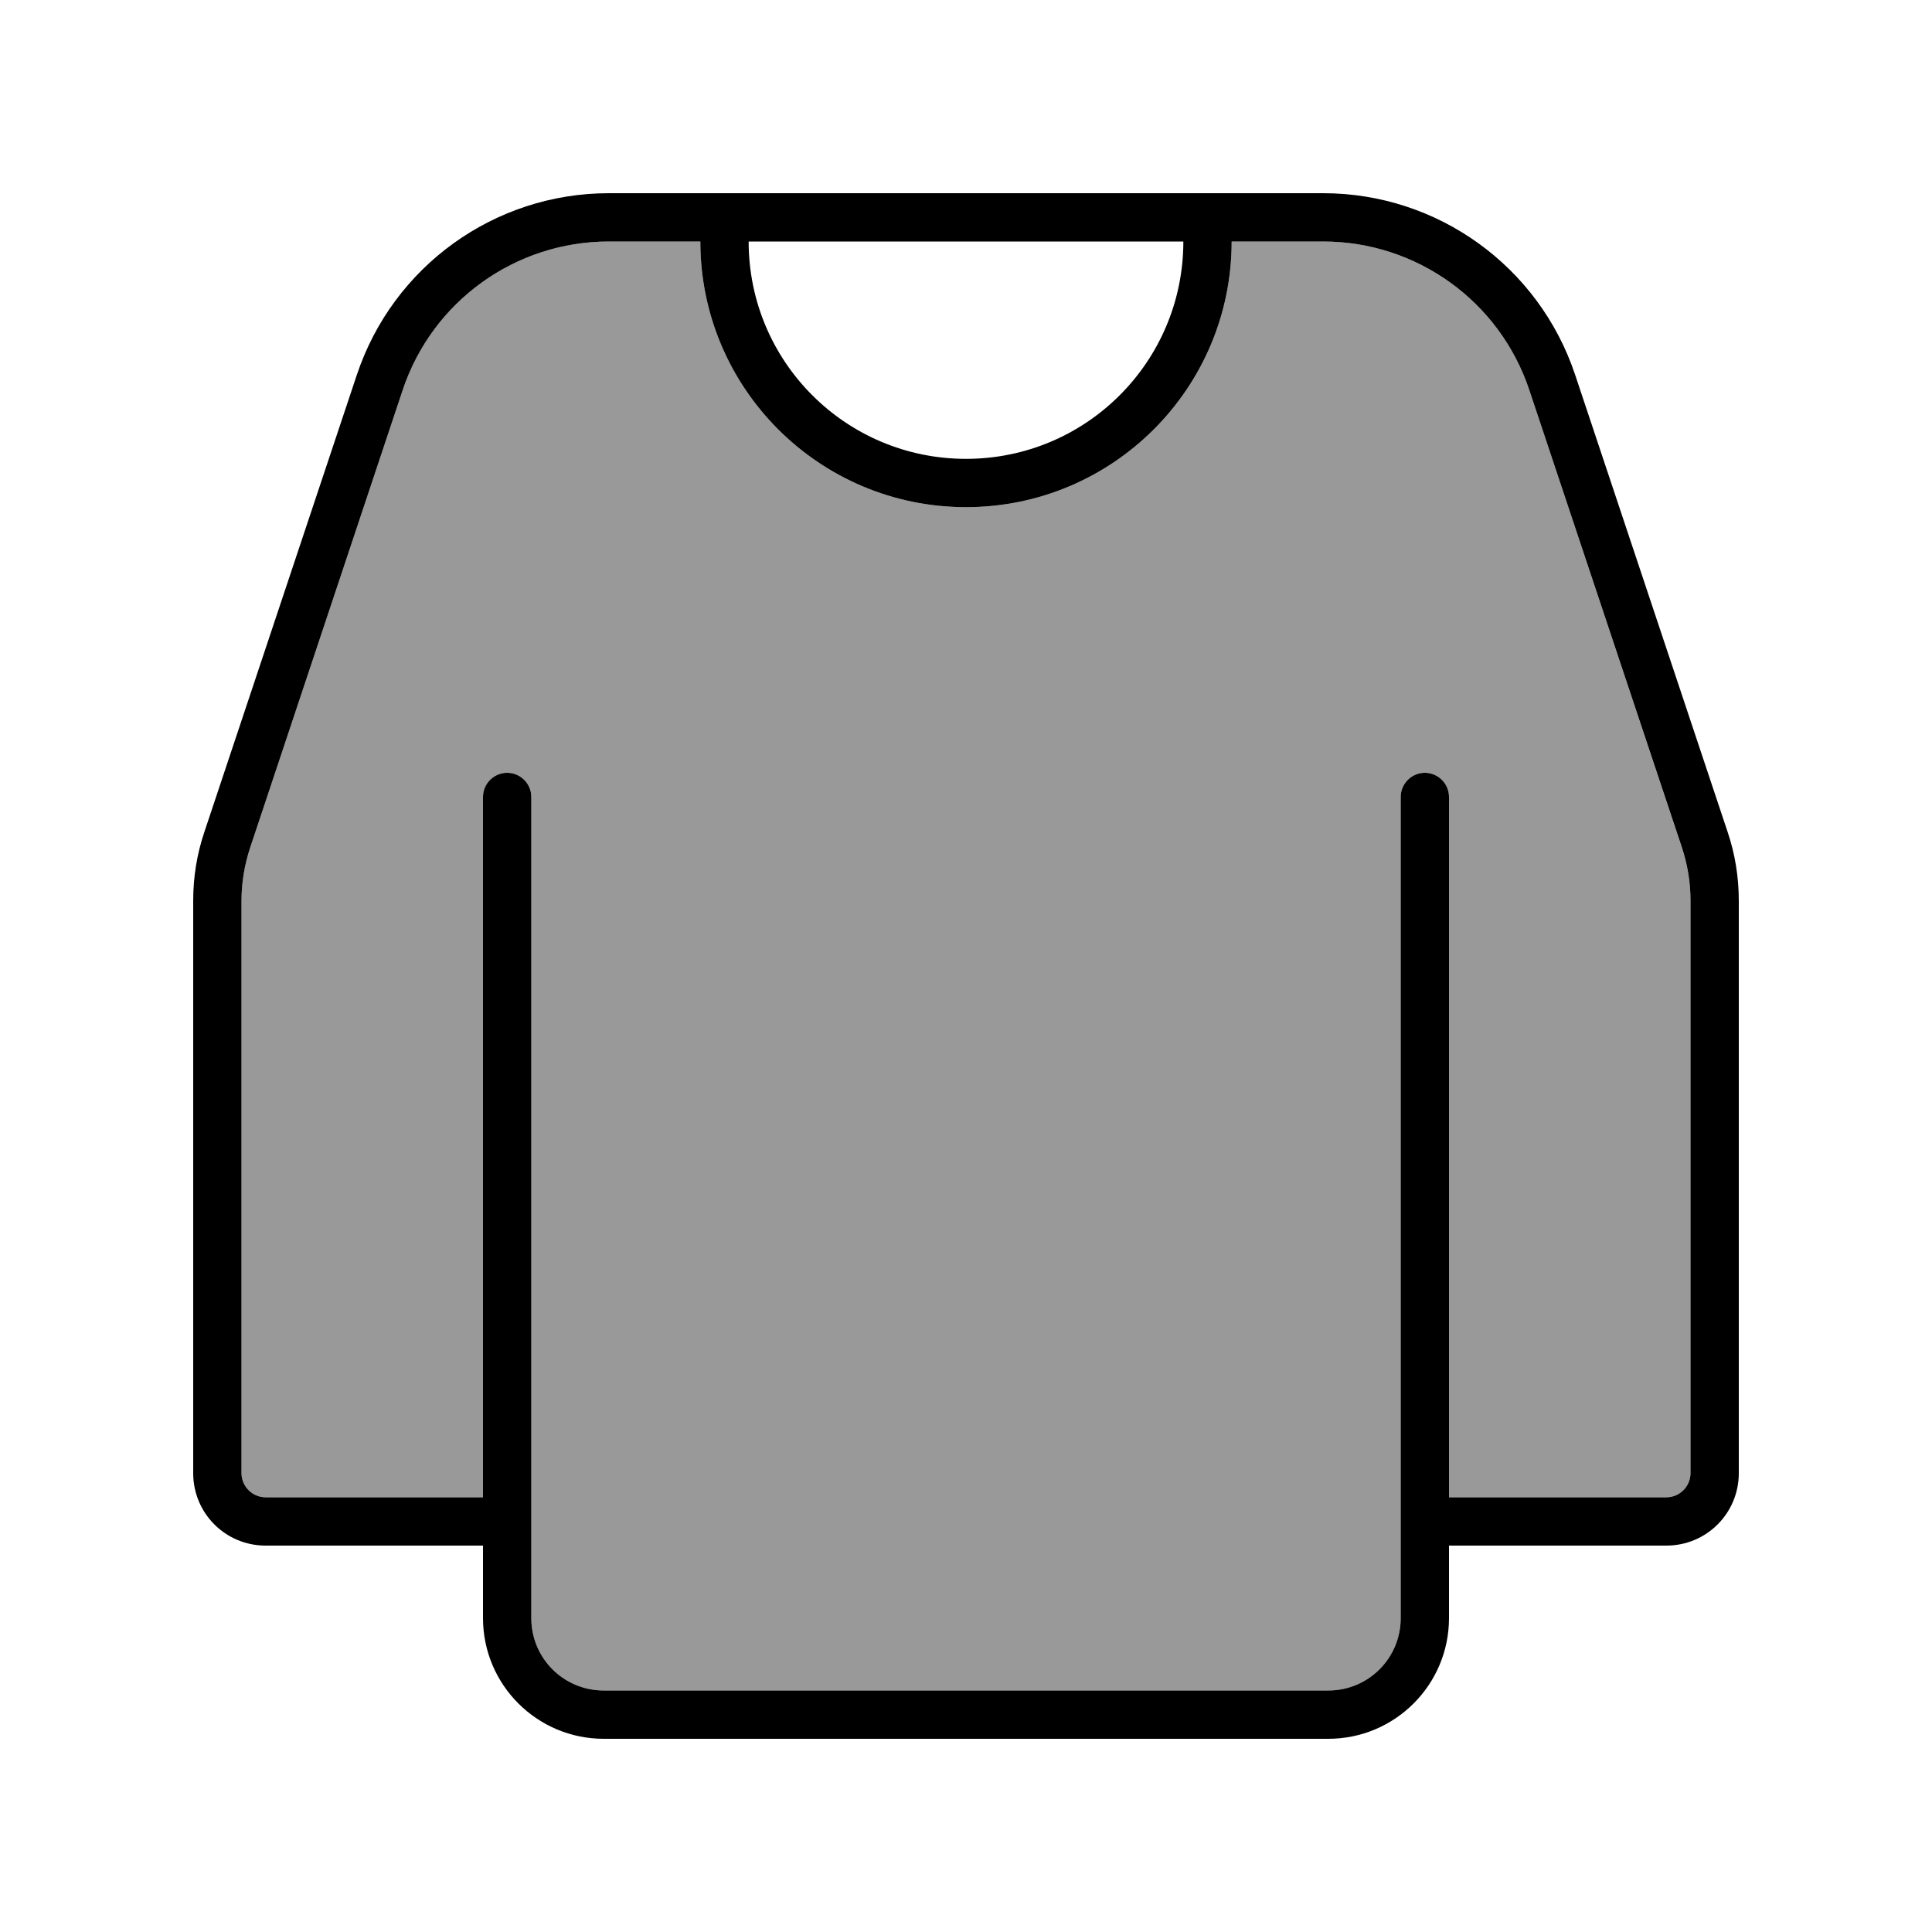
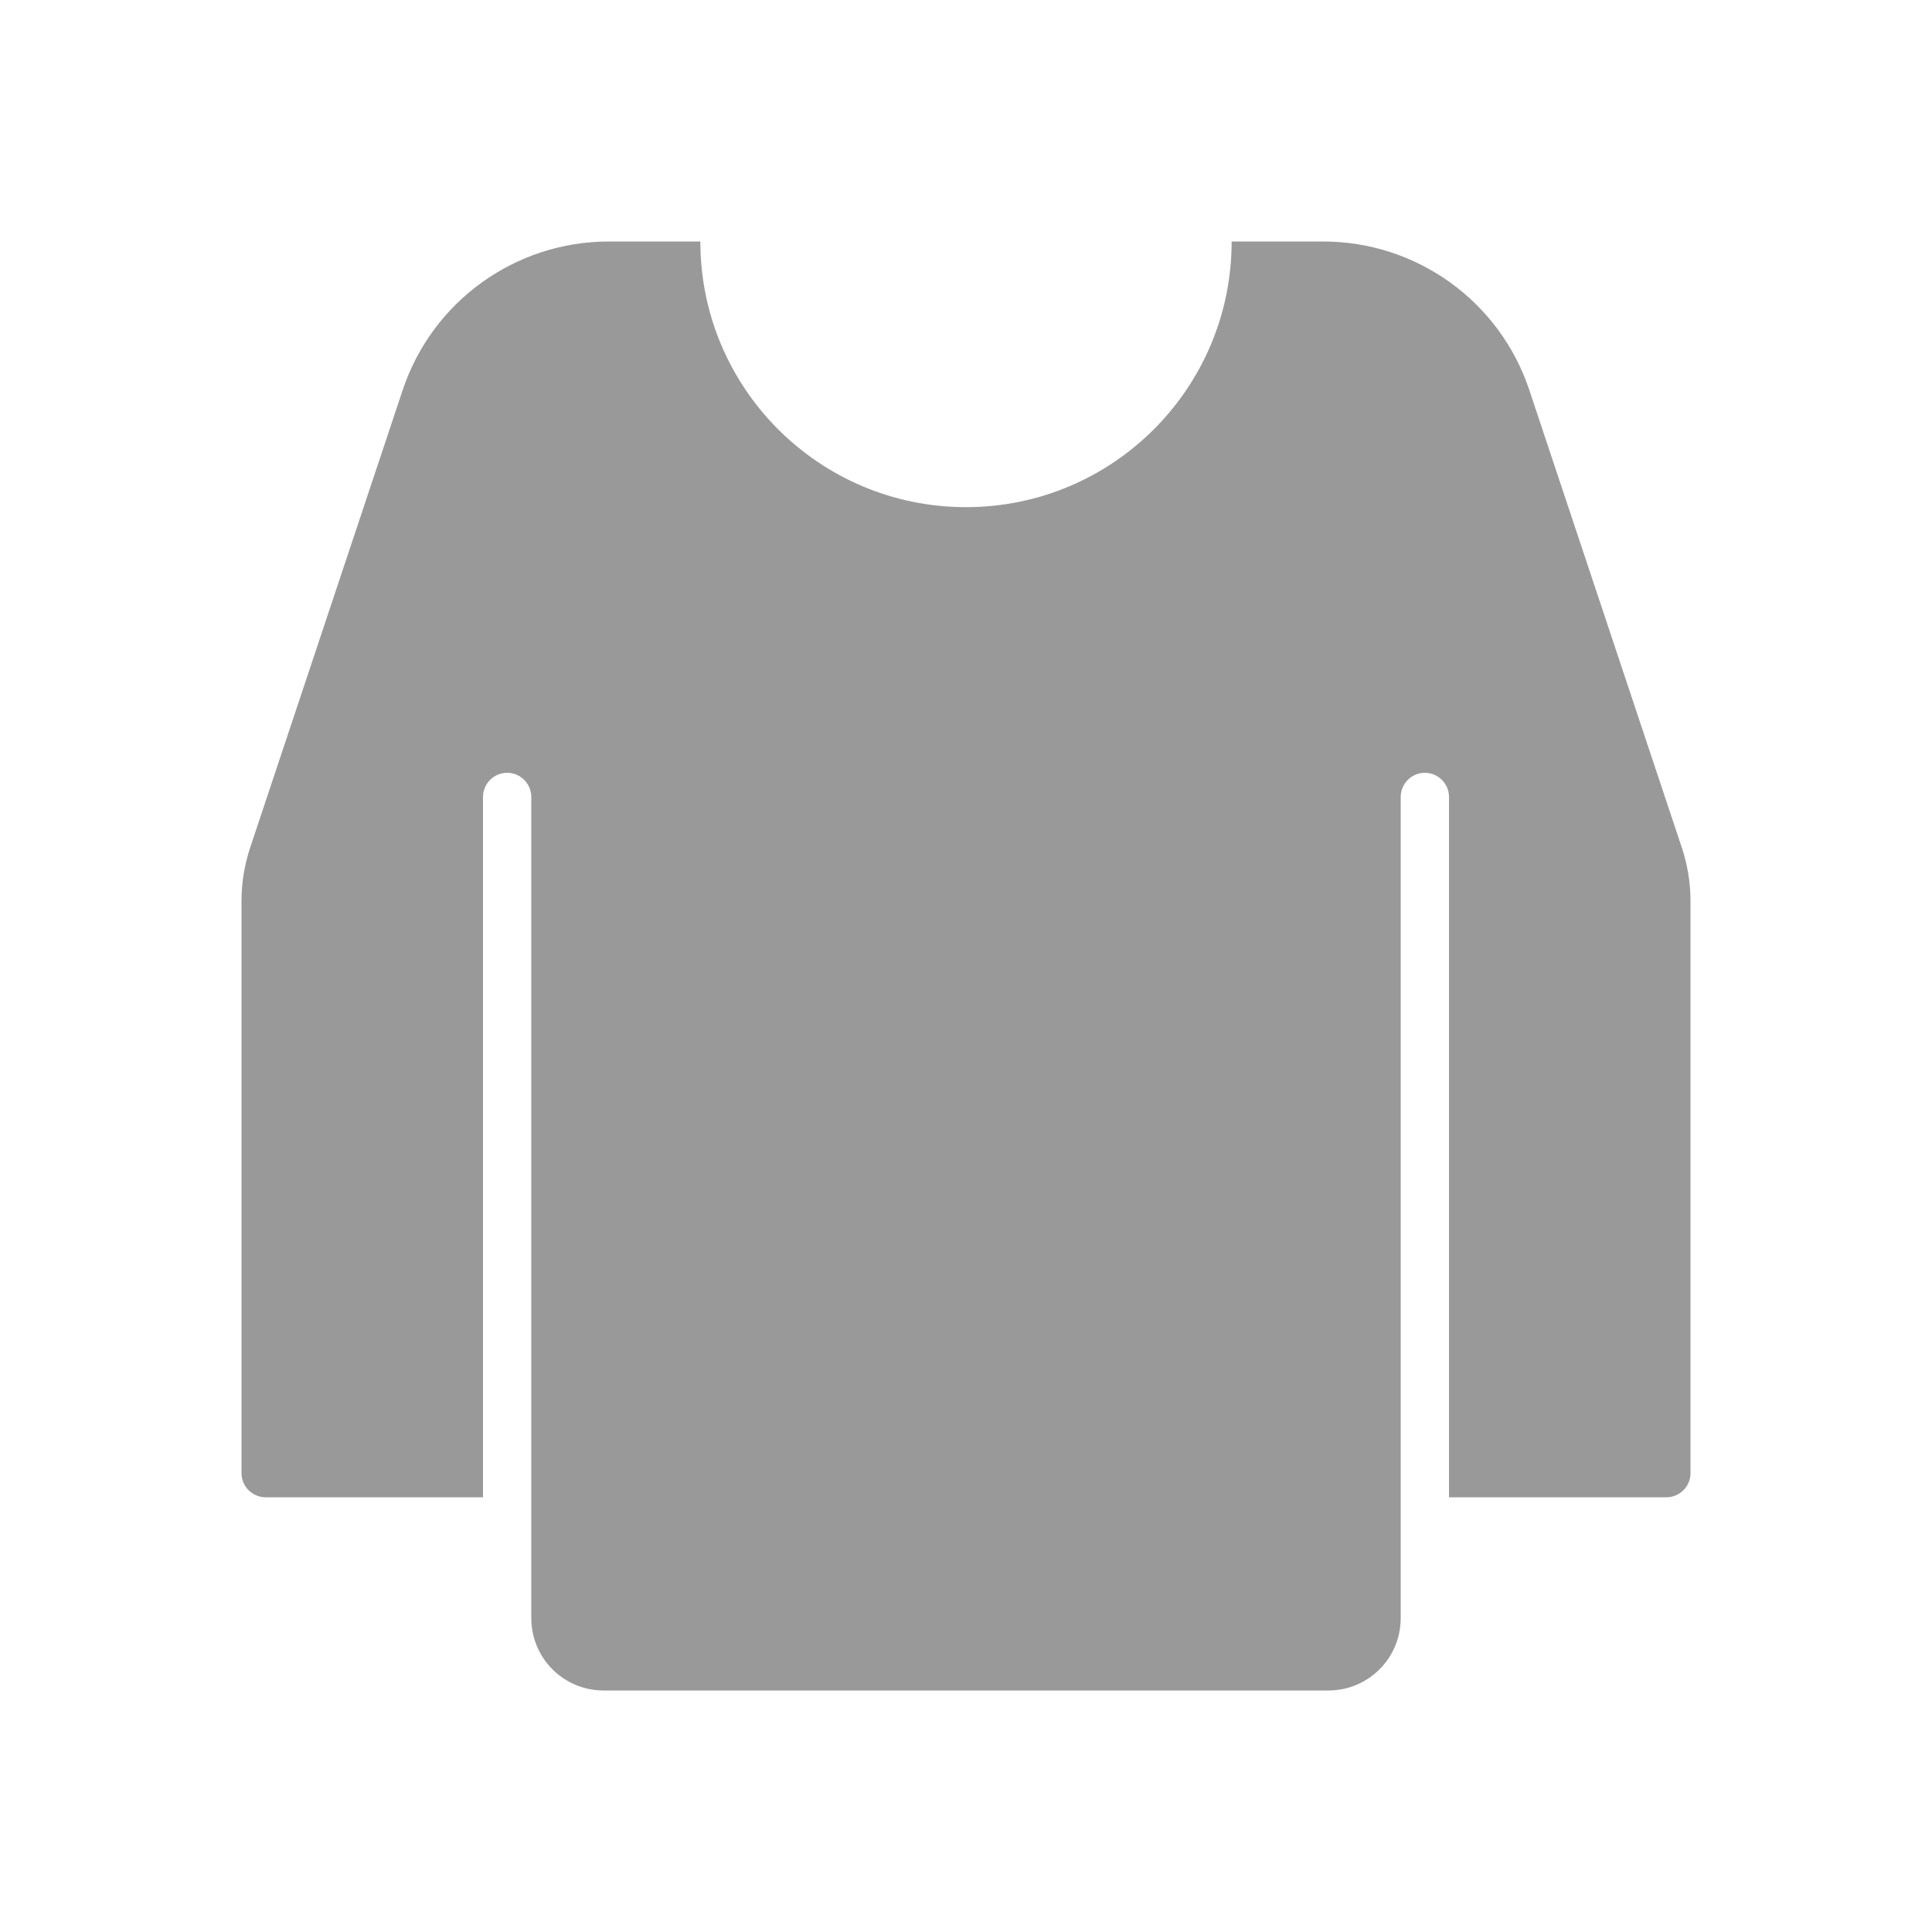
<svg xmlns="http://www.w3.org/2000/svg" viewBox="0 0 640 640">
  <path opacity=".4" fill="currentColor" d="M80 298.4L80 488C80 492.4 83.6 496 88 496L160 496L160 264C160 259.6 163.6 256 168 256C172.4 256 176 259.6 176 264L176 536C176 549.3 186.7 560 200 560L440 560C453.3 560 464 549.3 464 536L464 264C464 259.6 467.6 256 472 256C476.4 256 480 259.6 480 264L480 496L552 496C556.4 496 560 492.4 560 488L560 298.4C560 292.4 559 286.4 557.1 280.7L506.6 129.2C496.8 99.8 469.3 80 438.3 80L408 80C408 128.6 368.6 168 320 168C271.4 168 232 128.6 232 80L201.7 80C170.7 80 143.2 99.8 133.4 129.2L82.9 280.7C81 286.4 80 292.4 80 298.4z" />
-   <path fill="currentColor" d="M201.7 64C163.8 64 130.2 88.2 118.2 124.2L67.7 275.6C65.2 283 64 290.6 64 298.4L64 488C64 501.3 74.7 512 88 512L160 512L160 536C160 558.1 177.9 576 200 576L440 576C462.1 576 480 558.1 480 536L480 512L552 512C565.3 512 576 501.3 576 488L576 298.4C576 290.7 574.8 283 572.3 275.6L521.8 124.2C509.8 88.2 476.2 64 438.3 64L201.7 64zM160 264L160 496L88 496C83.6 496 80 492.4 80 488L80 298.4C80 292.4 81 286.4 82.9 280.7L133.4 129.2C143.2 99.8 170.7 80 201.7 80L232 80C232 128.6 271.4 168 320 168C368.6 168 408 128.6 408 80L438.3 80C469.3 80 496.8 99.8 506.6 129.2L557.1 280.6C559 286.3 560 292.3 560 298.3L560 488C560 492.4 556.4 496 552 496L480 496L480 264C480 259.6 476.4 256 472 256C467.6 256 464 259.6 464 264L464 536C464 549.3 453.3 560 440 560L200 560C186.7 560 176 549.3 176 536L176 264C176 259.6 172.4 256 168 256C163.6 256 160 259.6 160 264zM392 80C392 119.8 359.8 152 320 152C280.2 152 248 119.8 248 80L392 80z" />
</svg>